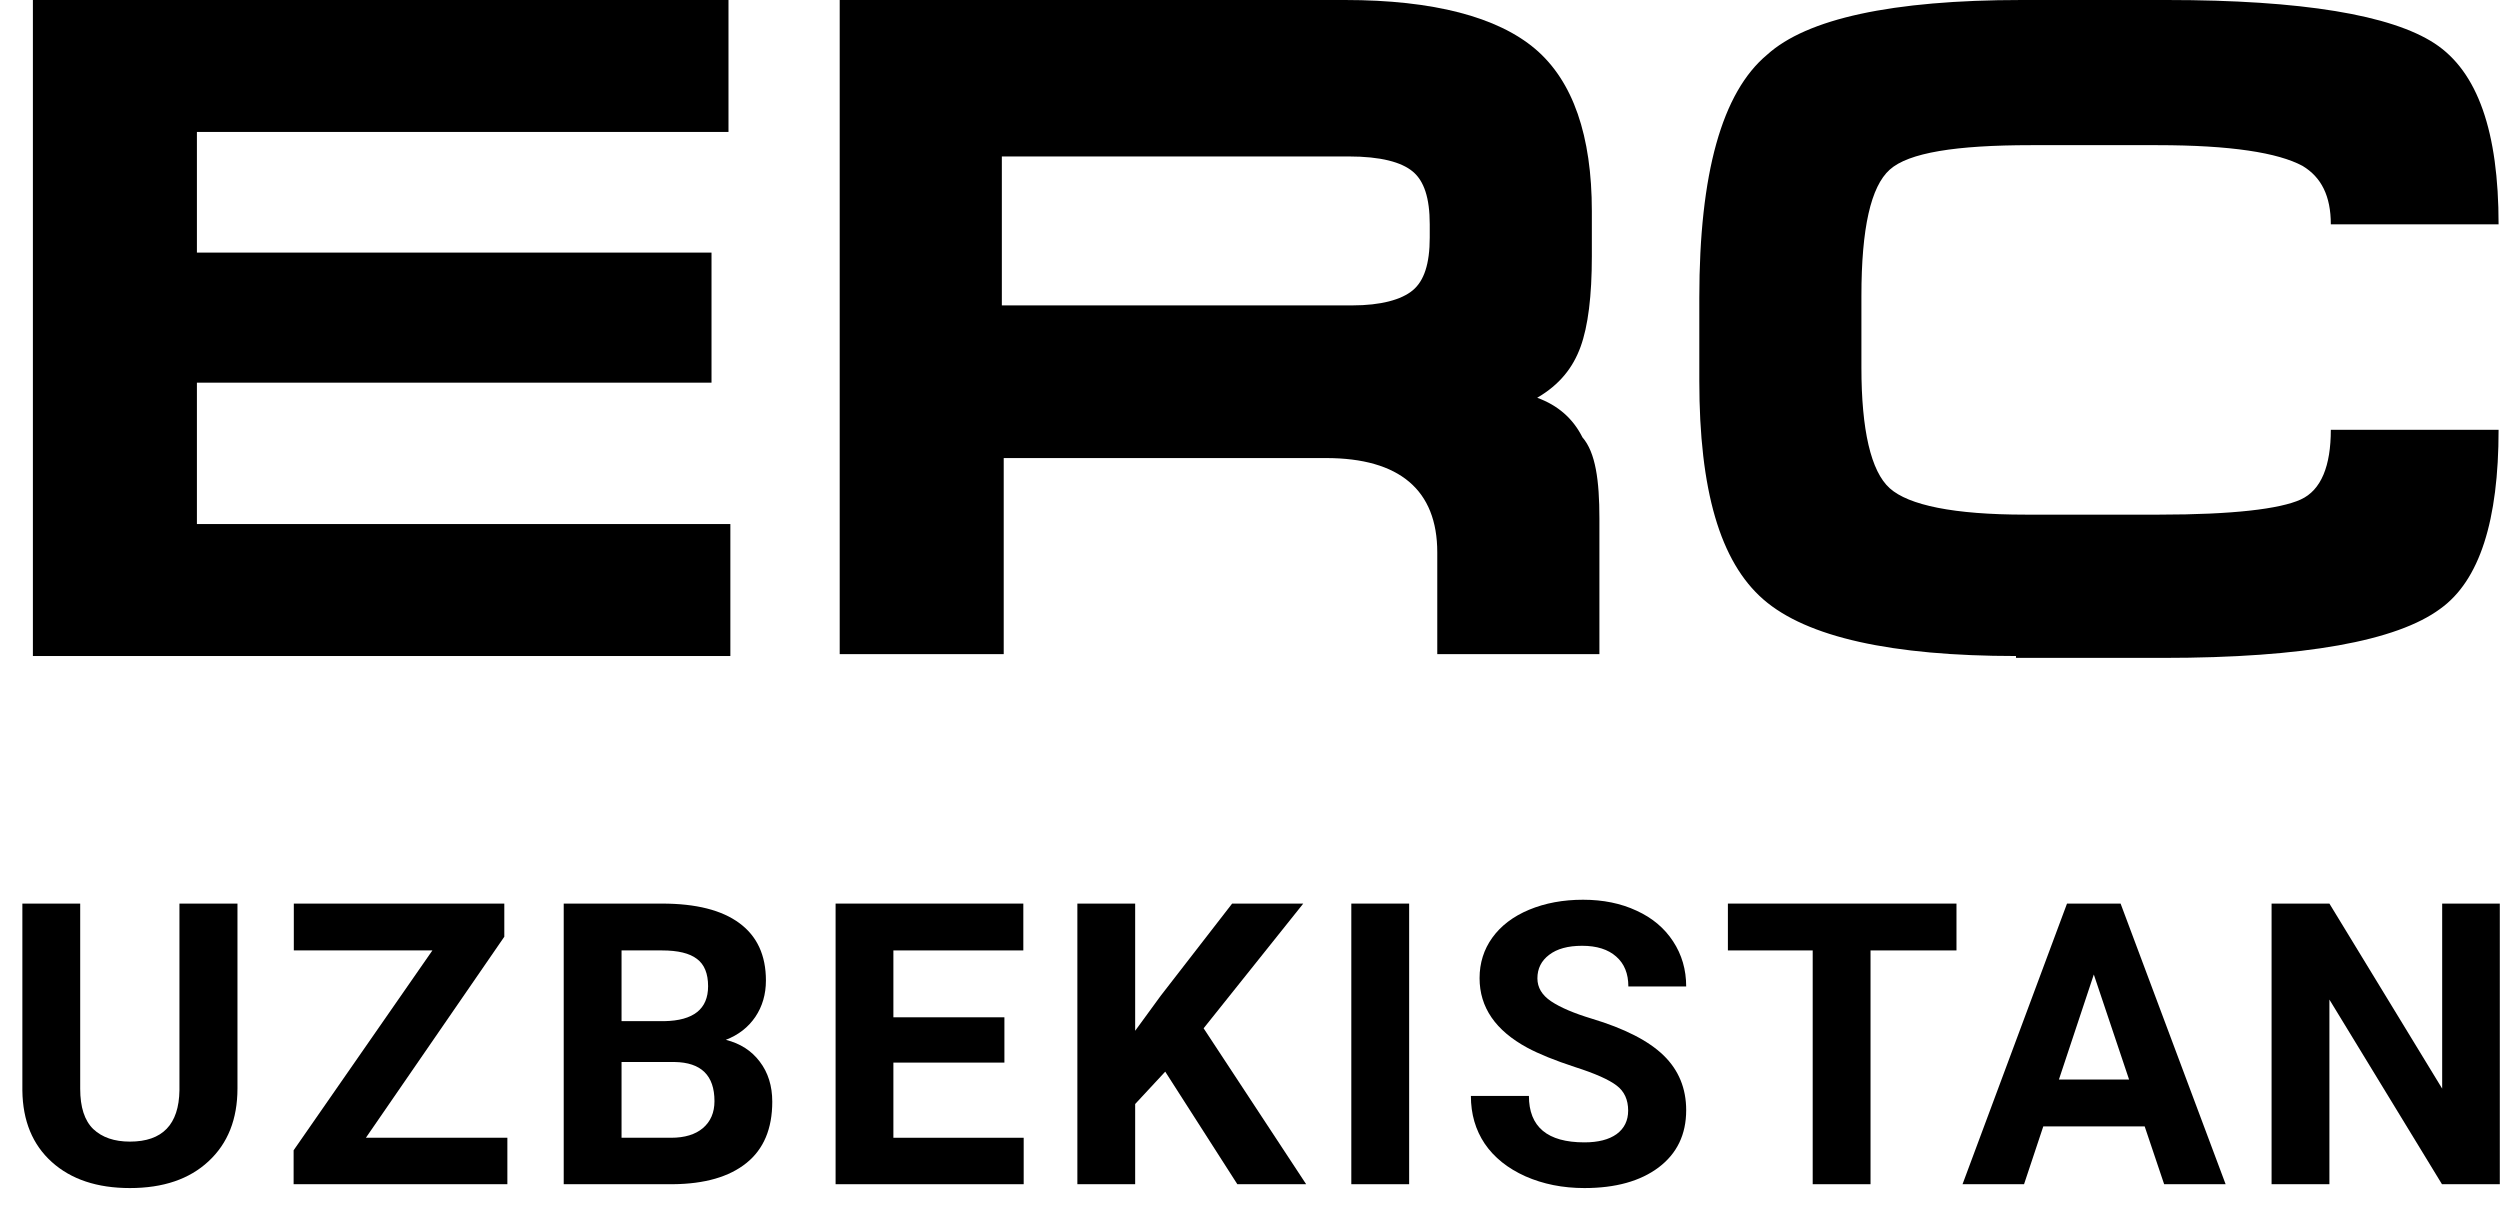
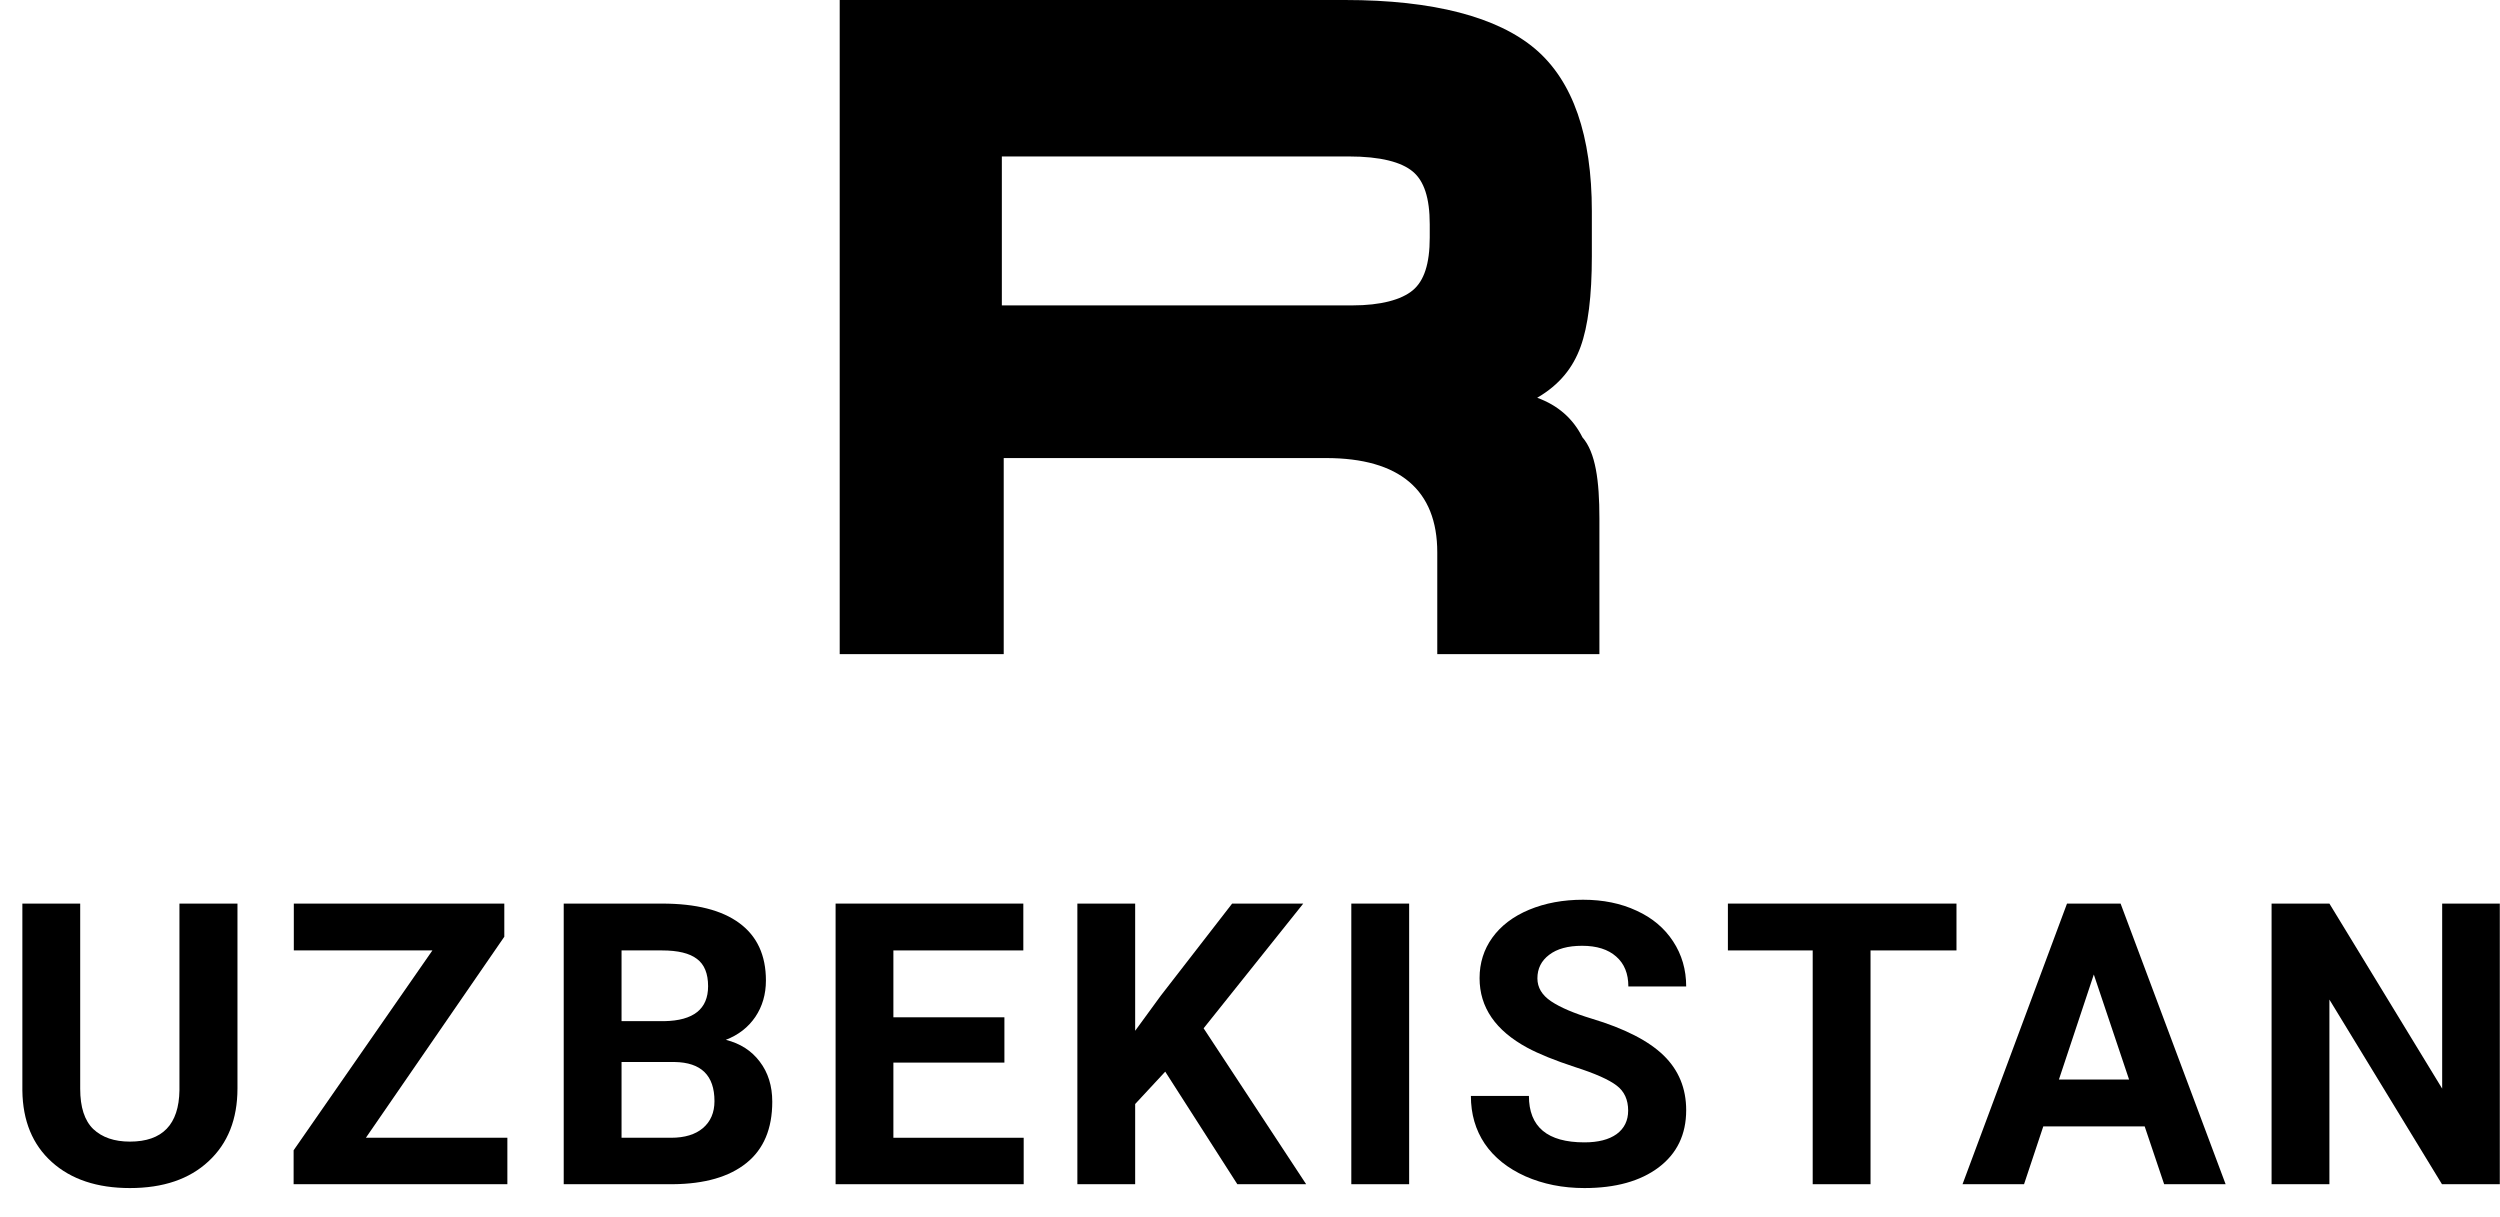
<svg xmlns="http://www.w3.org/2000/svg" width="76" height="37" viewBox="0 0 76 37" fill="none">
  <path d="M7.219 27.469V33.088C7.219 34.022 6.926 34.76 6.34 35.303C5.758 35.846 4.961 36.117 3.949 36.117C2.953 36.117 2.162 35.853 1.576 35.326C0.99 34.799 0.691 34.074 0.68 33.152V27.469H2.438V33.1C2.438 33.658 2.57 34.066 2.836 34.324C3.105 34.578 3.477 34.705 3.949 34.705C4.938 34.705 5.439 34.185 5.455 33.147V27.469H7.219Z" fill="black" />
  <path d="M11.123 34.588H15.424V36H8.926V34.969L13.145 28.893H8.932V27.469H15.331V28.477L11.123 34.588Z" fill="black" />
  <path d="M17.137 36V27.469H20.126C21.161 27.469 21.946 27.668 22.481 28.066C23.016 28.461 23.284 29.041 23.284 29.807C23.284 30.225 23.177 30.594 22.962 30.914C22.747 31.23 22.448 31.463 22.065 31.611C22.503 31.721 22.846 31.941 23.096 32.273C23.35 32.605 23.477 33.012 23.477 33.492C23.477 34.312 23.216 34.934 22.692 35.355C22.169 35.777 21.423 35.992 20.454 36H17.137ZM18.895 32.285V34.588H20.401C20.815 34.588 21.137 34.49 21.368 34.295C21.602 34.096 21.72 33.822 21.72 33.475C21.72 32.693 21.315 32.297 20.507 32.285H18.895ZM18.895 31.043H20.196C21.083 31.027 21.526 30.674 21.526 29.982C21.526 29.596 21.413 29.318 21.186 29.15C20.964 28.979 20.61 28.893 20.126 28.893H18.895V31.043Z" fill="black" />
  <path d="M30.534 32.303H27.159V34.588H31.12V36H25.402V27.469H31.109V28.893H27.159V30.926H30.534V32.303Z" fill="black" />
  <path d="M35.423 32.578L34.509 33.562V36H32.752V27.469H34.509V31.336L35.283 30.275L37.457 27.469H39.619L36.59 31.26L39.707 36H37.615L35.423 32.578Z" fill="black" />
  <path d="M42.838 36H41.08V27.469H42.838V36Z" fill="black" />
  <path d="M49.496 33.762C49.496 33.43 49.379 33.176 49.145 33C48.91 32.82 48.489 32.633 47.879 32.438C47.27 32.238 46.788 32.043 46.432 31.852C45.463 31.328 44.979 30.623 44.979 29.736C44.979 29.275 45.108 28.865 45.366 28.506C45.627 28.143 46 27.859 46.485 27.656C46.973 27.453 47.52 27.352 48.125 27.352C48.735 27.352 49.278 27.463 49.754 27.686C50.231 27.904 50.6 28.215 50.862 28.617C51.127 29.02 51.26 29.477 51.26 29.988H49.502C49.502 29.598 49.379 29.295 49.133 29.08C48.887 28.861 48.541 28.752 48.096 28.752C47.666 28.752 47.332 28.844 47.094 29.027C46.856 29.207 46.737 29.445 46.737 29.742C46.737 30.02 46.875 30.252 47.153 30.439C47.434 30.627 47.846 30.803 48.389 30.967C49.389 31.268 50.118 31.641 50.575 32.086C51.032 32.531 51.26 33.086 51.26 33.75C51.26 34.488 50.981 35.068 50.422 35.49C49.864 35.908 49.112 36.117 48.166 36.117C47.51 36.117 46.913 35.998 46.373 35.76C45.834 35.518 45.422 35.188 45.137 34.77C44.856 34.352 44.715 33.867 44.715 33.316H46.479C46.479 34.258 47.041 34.728 48.166 34.728C48.584 34.728 48.91 34.645 49.145 34.477C49.379 34.305 49.496 34.066 49.496 33.762Z" fill="black" />
  <path d="M59.477 28.893H56.864V36H55.106V28.893H52.528V27.469H59.477V28.893Z" fill="black" />
  <path d="M65.198 34.242H62.116L61.531 36H59.661L62.837 27.469H64.466L67.659 36H65.79L65.198 34.242ZM62.591 32.818H64.724L63.652 29.625L62.591 32.818Z" fill="black" />
  <path d="M75.994 36H74.236L70.814 30.387V36H69.056V27.469H70.814L74.242 33.094V27.469H75.994V36Z" fill="black" />
-   <path d="M1 0H22.146V4.011H5.986V7.679H21.63V11.633H5.986V15.931H22.203V19.943H1V0Z" fill="black" />
  <path d="M48.622 15.759V19.885H43.693V16.791C43.693 14.9 42.547 13.925 40.312 13.925H30.513V19.885H25.527V0H40.885C43.579 0 45.527 0.516 46.673 1.49C47.819 2.464 48.392 4.126 48.392 6.418V7.794C48.392 8.997 48.278 9.914 48.049 10.544C47.819 11.175 47.418 11.691 46.731 12.092C47.361 12.321 47.819 12.722 48.106 13.295C48.507 13.754 48.622 14.613 48.622 15.759ZM43.464 7.221V6.819C43.464 6.017 43.292 5.501 42.948 5.215C42.605 4.928 41.974 4.756 41 4.756H30.456V9.284H41.115C41.974 9.284 42.605 9.112 42.948 8.825C43.292 8.539 43.464 8.023 43.464 7.221Z" fill="black" />
-   <path d="M61.286 19.943C57.504 19.943 54.925 19.37 53.608 18.224C52.289 17.077 51.659 14.9 51.659 11.576V9.054C51.659 5.272 52.347 2.808 53.722 1.662C54.925 0.573 57.504 0 61.459 0H65.871C69.997 0 72.691 0.458 74.009 1.318C75.327 2.178 75.957 4.011 75.957 6.819H70.857C70.857 5.96 70.57 5.387 69.997 5.043C69.252 4.642 67.82 4.413 65.585 4.413H61.745C59.453 4.413 58.02 4.642 57.447 5.158C56.874 5.673 56.587 6.934 56.587 8.997V11.175C56.587 13.066 56.874 14.327 57.447 14.842C58.02 15.358 59.395 15.645 61.573 15.645H65.642C67.877 15.645 69.309 15.473 69.94 15.186C70.57 14.9 70.857 14.155 70.857 13.066H75.957C75.957 15.817 75.384 17.65 74.18 18.51C72.862 19.484 70.054 20 65.757 20H61.286V19.943Z" fill="black" />
</svg>